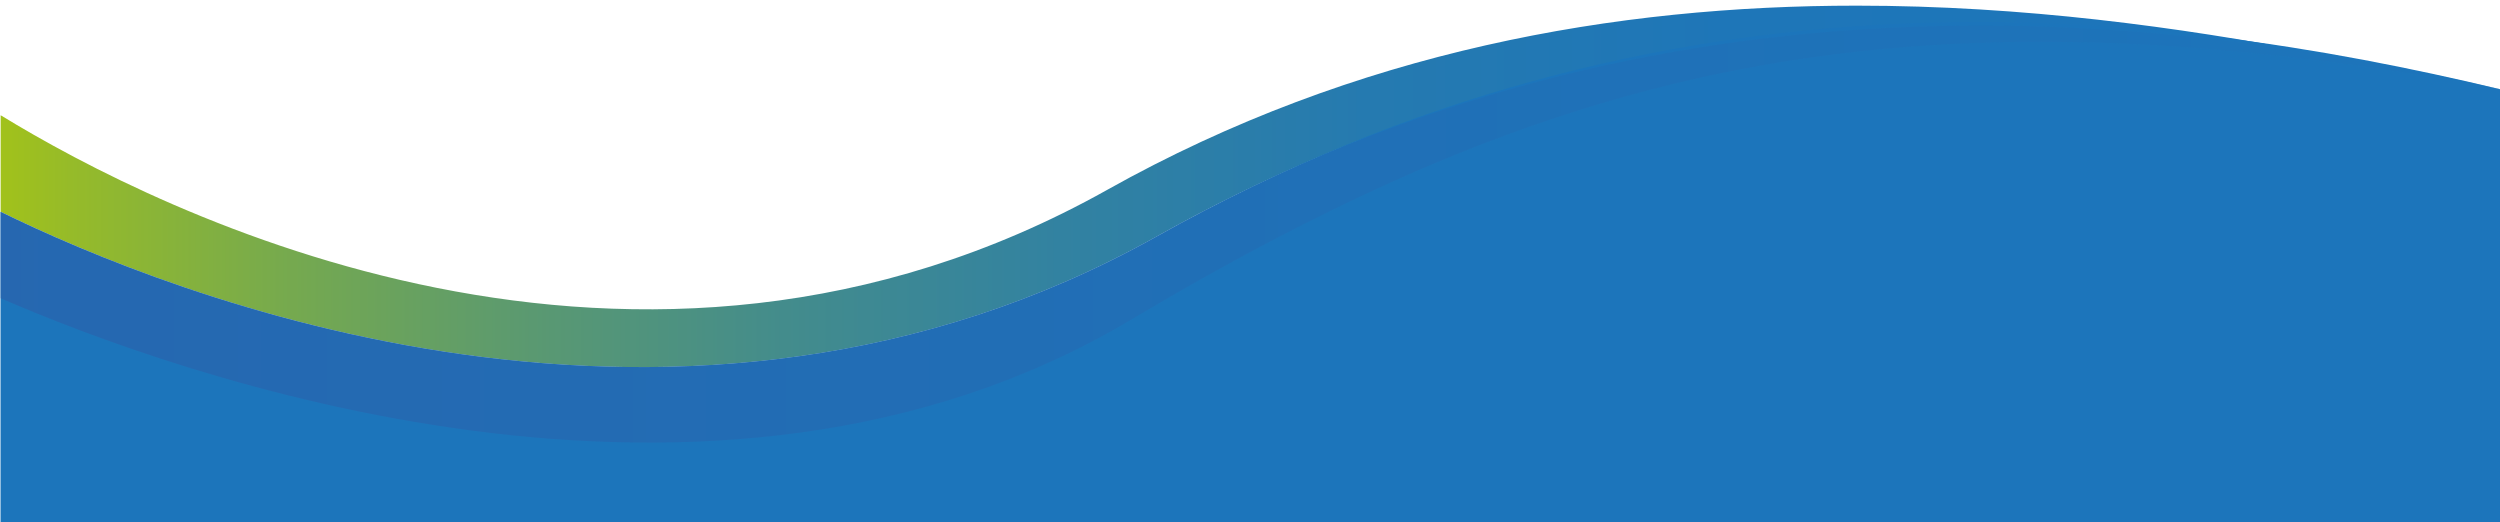
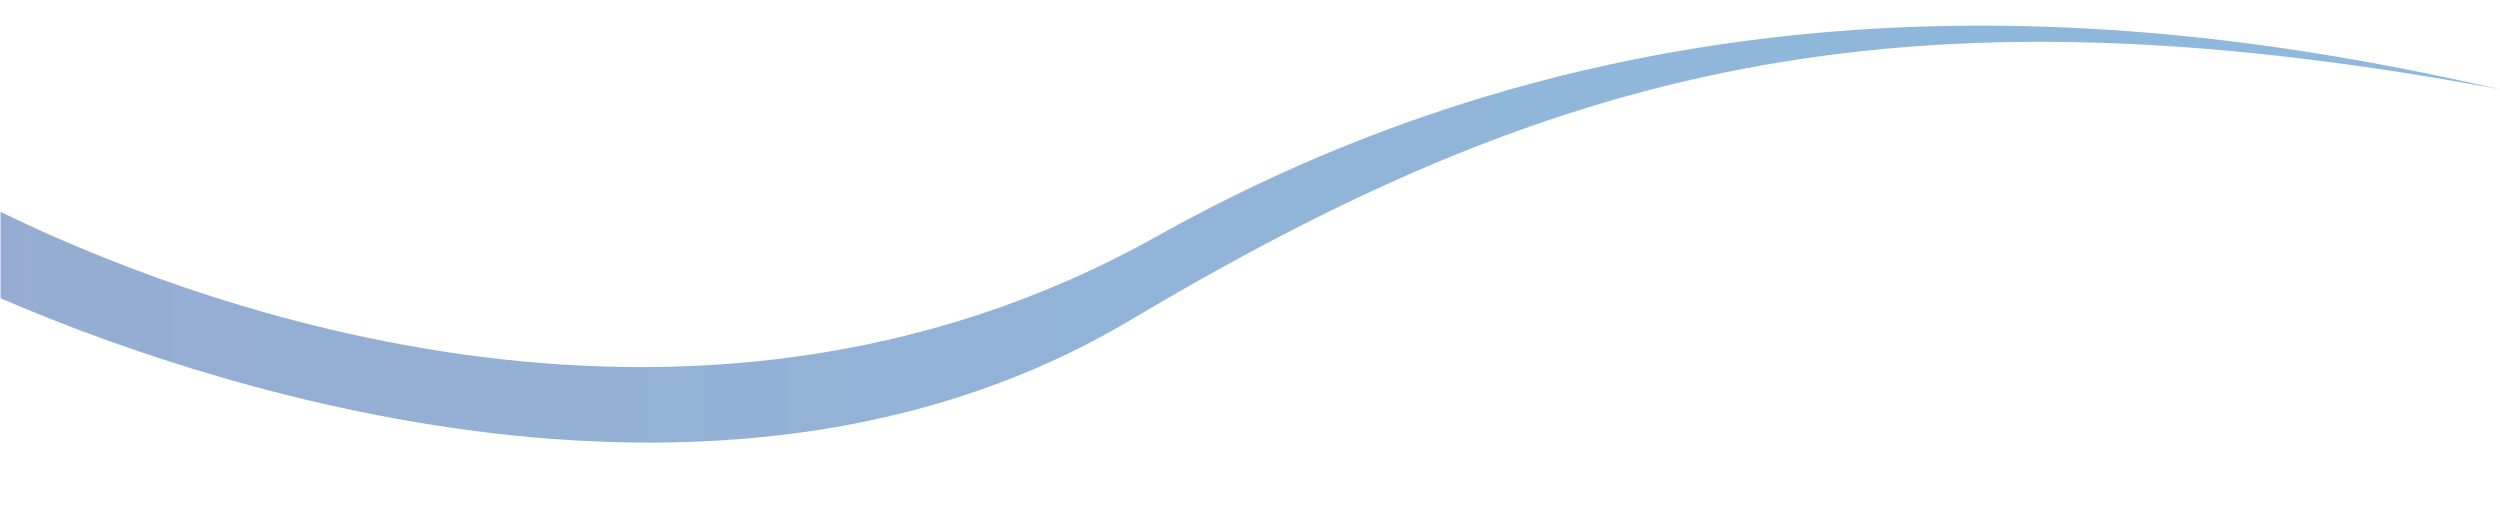
<svg xmlns="http://www.w3.org/2000/svg" xmlns:xlink="http://www.w3.org/1999/xlink" version="1.1" id="Calque_1" x="0px" y="0px" viewBox="0 0 1900.4 396.8" style="enable-background:new 0 0 1900.4 396.8;" xml:space="preserve">
  <style type="text/css"> .st0{clip-path:url(#SVGID_2_);fill:url(#SVGID_3_);} .st1{fill:#1C75BB;} .st2{opacity:0.5;} .st3{clip-path:url(#SVGID_5_);fill:url(#SVGID_6_);} </style>
  <g>
    <g>
      <defs>
        <path id="SVGID_1_" d="M841.5,144.4c-357.9,200.4-720.4,17-841-56.8V161c126.8,62.2,518,220.8,878.7,18.8 C1200.1,0,1518.5,2,1759.5,40.2c-102.7-19.5-221.5-35.9-348.2-35.9C1229.4,4.3,1031.4,38,841.5,144.4" />
      </defs>
      <clipPath id="SVGID_2_">
        <use xlink:href="#SVGID_1_" style="overflow:visible;" />
      </clipPath>
      <linearGradient id="SVGID_3_" gradientUnits="userSpaceOnUse" x1="320.248" y1="721.741" x2="321.248" y2="721.741" gradientTransform="matrix(1801.332 0 0 -1801.332 -576914.562 1300285.25)">
        <stop offset="0" style="stop-color:#A5C416" />
        <stop offset="1.189679e-03" style="stop-color:#A5C416" />
        <stop offset="9.090910e-03" style="stop-color:#A5C416" />
        <stop offset="4.875033e-02" style="stop-color:#96BB29" />
        <stop offset="0.144" style="stop-color:#75A94F" />
        <stop offset="0.246" style="stop-color:#5A9971" />
        <stop offset="0.354" style="stop-color:#438C8C" />
        <stop offset="0.472" style="stop-color:#3282A1" />
        <stop offset="0.603" style="stop-color:#257AB0" />
        <stop offset="0.758" style="stop-color:#1E76B8" />
        <stop offset="1" style="stop-color:#1C75BB" />
      </linearGradient>
-       <rect x="0.4" class="st0" width="1759" height="381.8" />
    </g>
    <g>
-       <path class="st1" d="M1900.4,396.8v-329C1635.6,4.3,1267.6-37.8,879.2,179.8C518.5,381.7,127.3,223.2,0.4,161v235.8H1900.4z" />
      <g class="st2">
        <g>
          <g>
            <defs>
-               <path id="SVGID_4_" d="M1900.4,67.9v-0.1c-248.3-57-632.9-105.6-1021.3,111.9C518.5,381.7,127.3,223.2,0.4,161v65.7 c130.8,56.7,540,206.2,858.4,16.9C1177,54.4,1436.3-18.6,1900.4,67.9" />
+               <path id="SVGID_4_" d="M1900.4,67.9c-248.3-57-632.9-105.6-1021.3,111.9C518.5,381.7,127.3,223.2,0.4,161v65.7 c130.8,56.7,540,206.2,858.4,16.9C1177,54.4,1436.3-18.6,1900.4,67.9" />
            </defs>
            <clipPath id="SVGID_5_">
              <use xlink:href="#SVGID_4_" style="overflow:visible;" />
            </clipPath>
            <linearGradient id="SVGID_6_" gradientUnits="userSpaceOnUse" x1="320.261" y1="721.735" x2="321.261" y2="721.735" gradientTransform="matrix(1941.479 0 0 -1941.479 -621820.375 1401431)">
              <stop offset="0" style="stop-color:#2F5AA6" />
              <stop offset="9.090910e-03" style="stop-color:#2F5AA6" />
              <stop offset="0.495" style="stop-color:#246AB2" />
              <stop offset="1" style="stop-color:#1C75BB" />
            </linearGradient>
            <rect x="0.4" y="-37.8" class="st3" width="1900" height="470.6" />
          </g>
        </g>
      </g>
    </g>
  </g>
</svg>